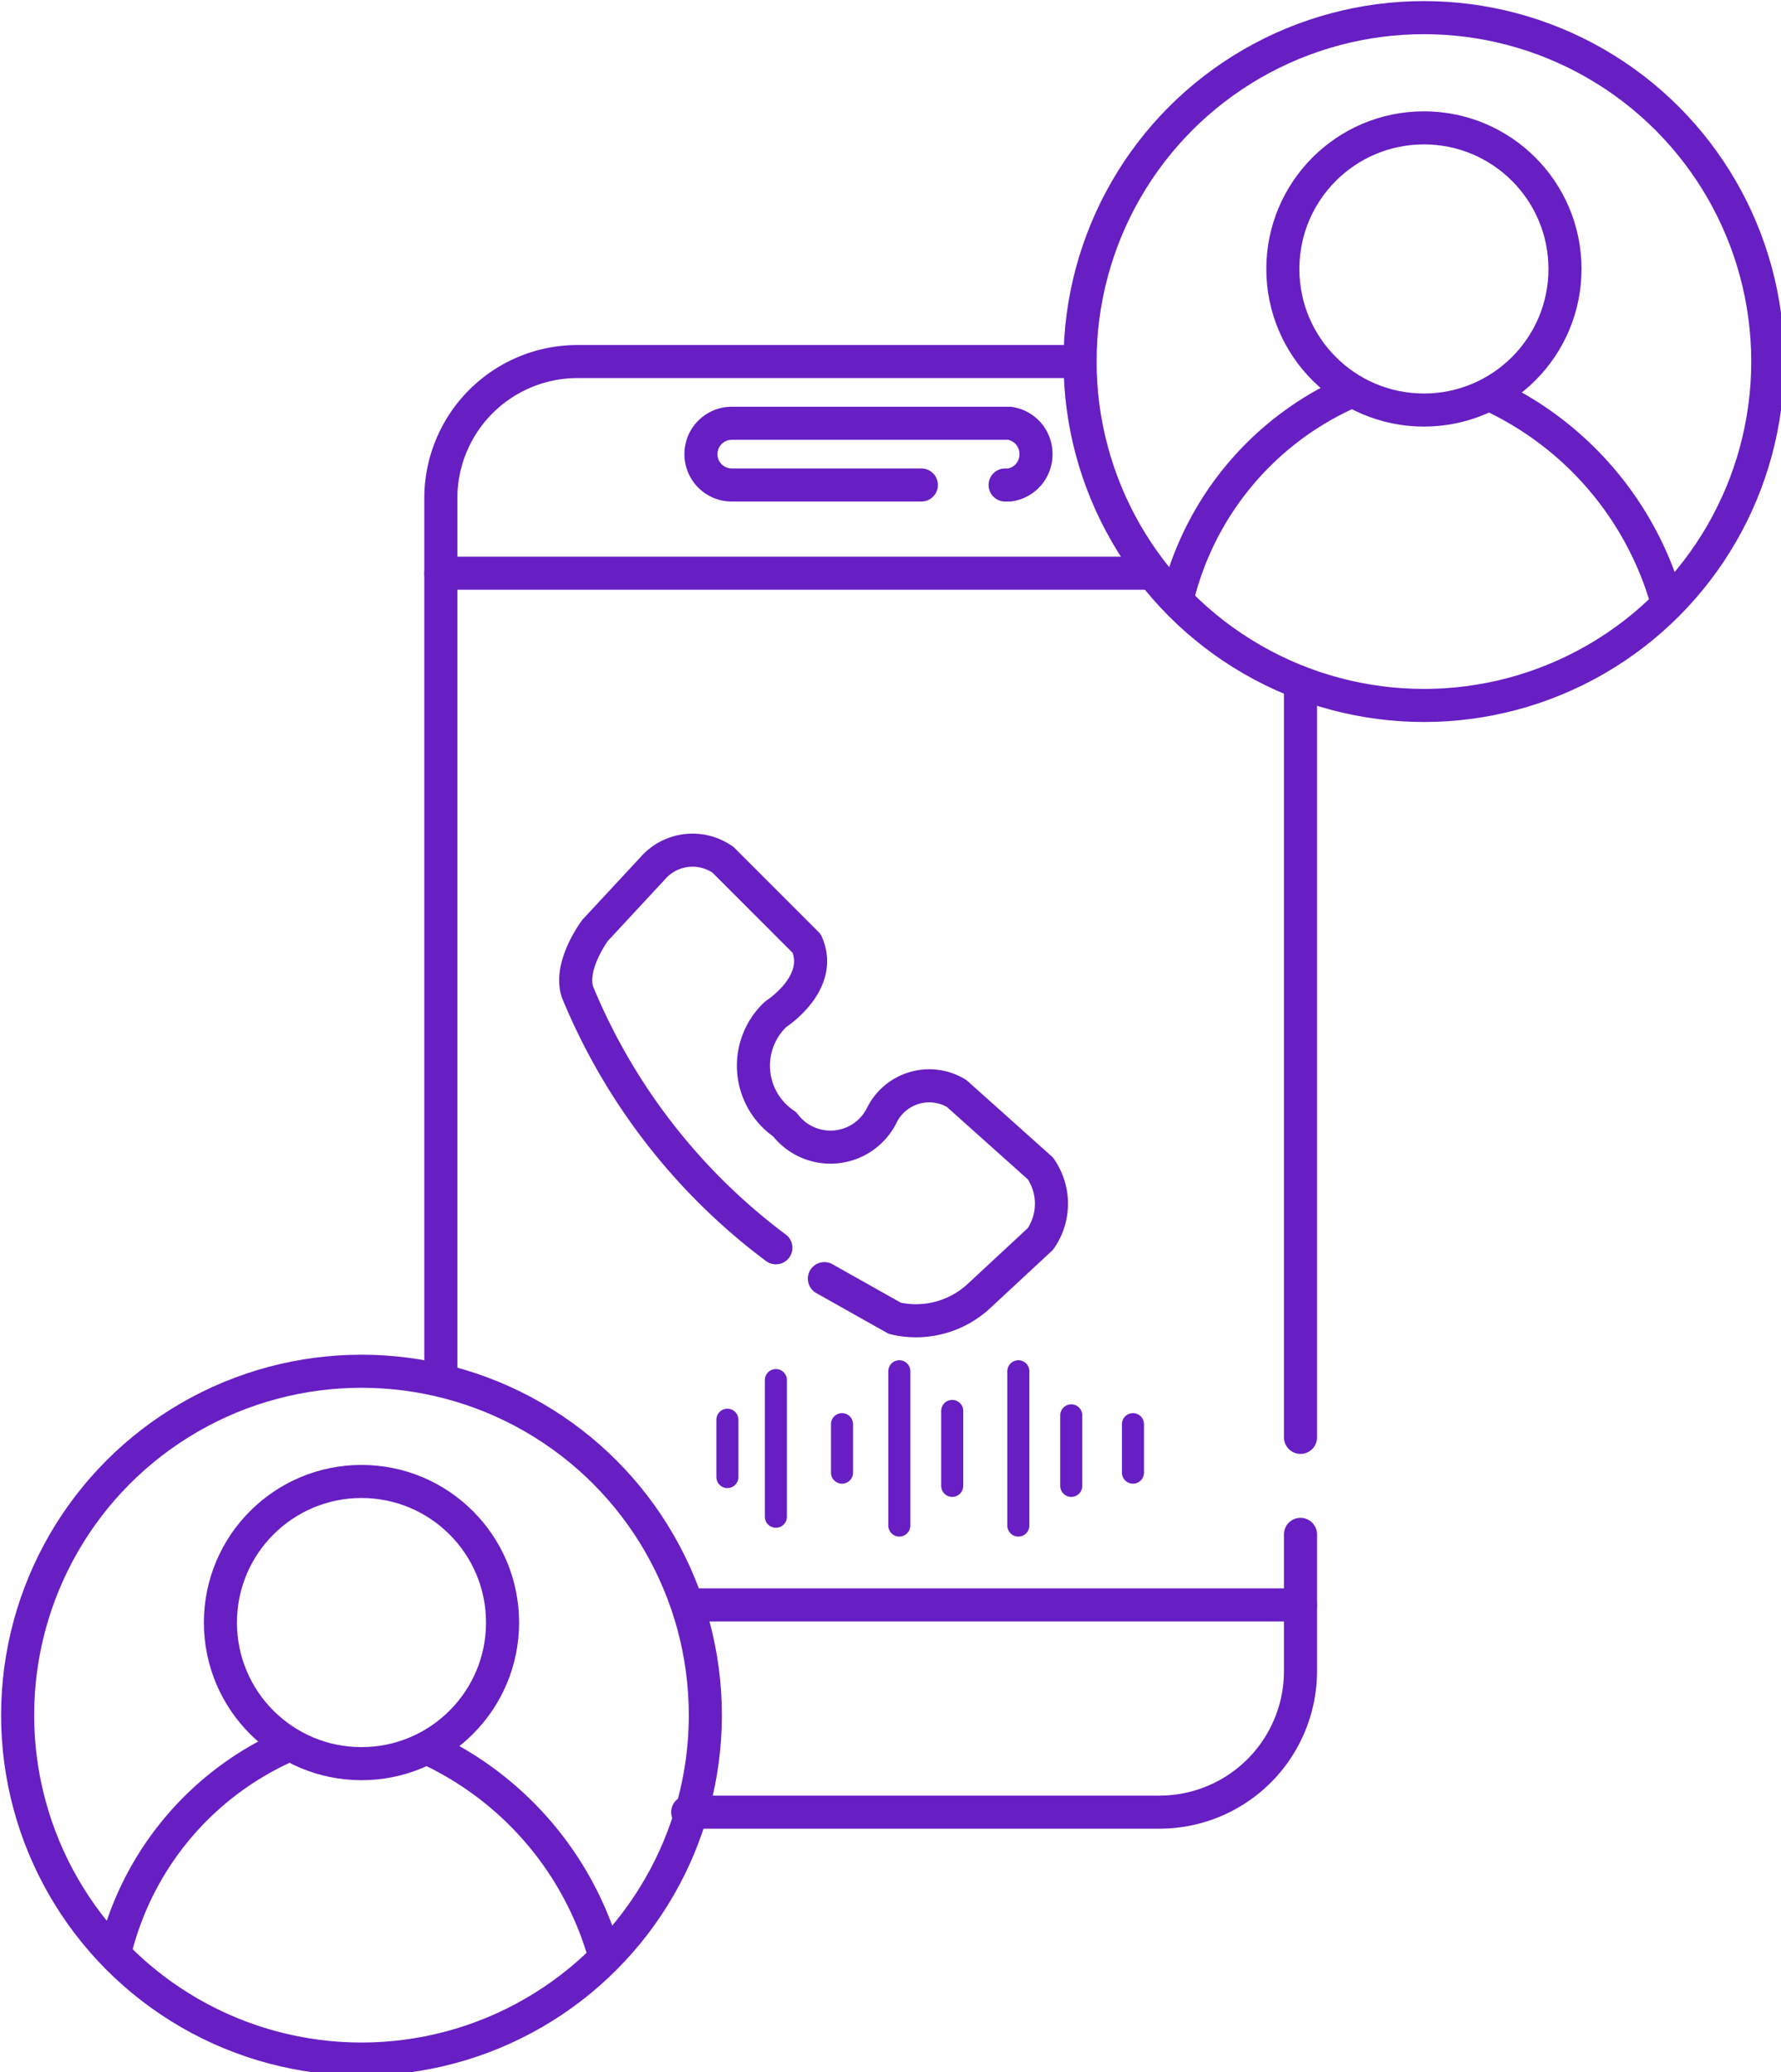
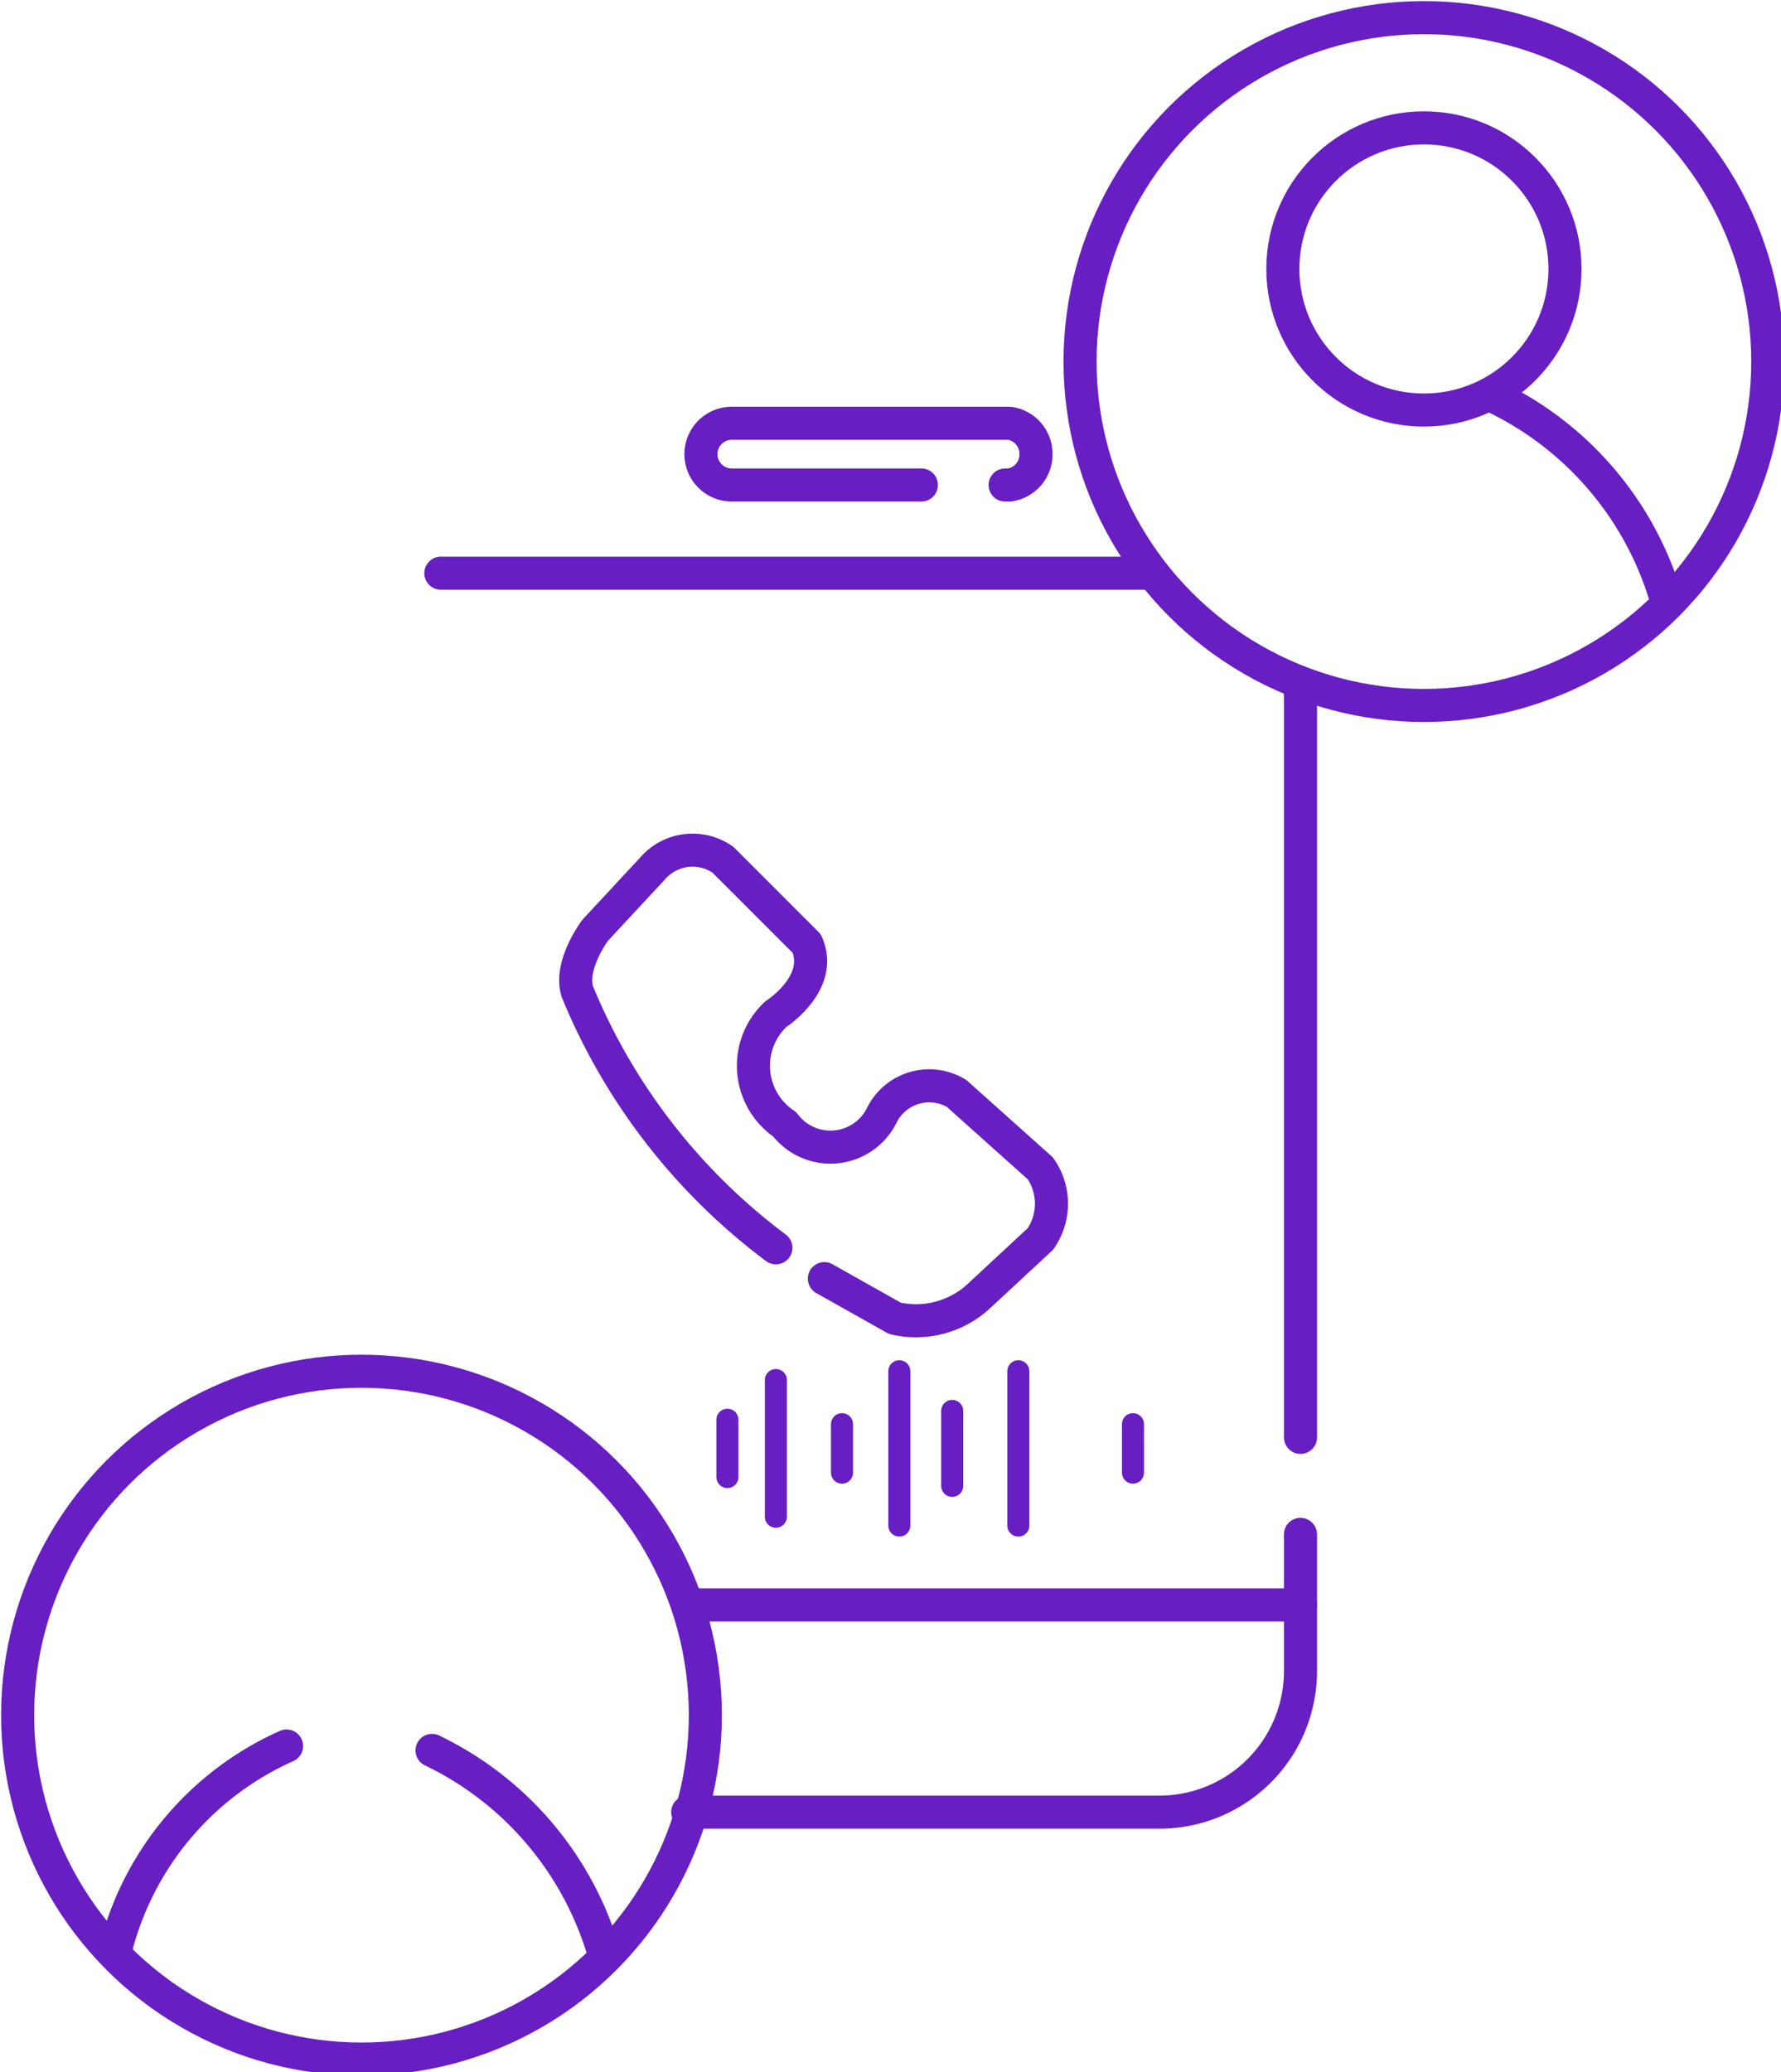
<svg xmlns="http://www.w3.org/2000/svg" id="Layer_1" data-name="Layer 1" viewBox="0 0 40.4 47">
  <defs>
    <style>.cls-1,.cls-2{fill:none;stroke:#671ec3;stroke-linecap:round;stroke-linejoin:round;}.cls-1{stroke-width:0.75px;}.cls-2{stroke-width:0.5px;}</style>
  </defs>
  <title>Bridging Audio confereance</title>
  <line class="cls-1" x1="29.5" y1="15.5" x2="29.5" y2="32.6" />
-   <path class="cls-1" d="M13.9,32.6v-20A3.1,3.1,0,0,1,17,9.5H28.3" transform="translate(-3.9 -1.3)" />
  <path class="cls-1" d="M33.4,36.1v3.1a3.2,3.2,0,0,1-3.2,3.2H19.5" transform="translate(-3.9 -1.3)" />
  <line class="cls-1" x1="15.6" y1="36.4" x2="29.5" y2="36.4" />
  <line class="cls-1" x1="10" y1="13" x2="26.1" y2="13" />
  <path class="cls-1" d="M24.8,12.3H20.5a.7.7,0,0,1-.7-.7h0a.7.7,0,0,1,.7-.7h6.3a.7.7,0,0,1,.6.7h0a.7.7,0,0,1-.6.7h-.1" transform="translate(-3.9 -1.3)" />
  <path class="cls-1" d="M22.6,30.3l1.6.9a2.1,2.1,0,0,0,1.9-.5l1.4-1.3a1.4,1.4,0,0,0,0-1.6l-1.9-1.7a1.2,1.2,0,0,0-1.7.5,1.3,1.3,0,0,1-2.2.2,1.6,1.6,0,0,1-.2-2.5s1.1-.7.7-1.6l-1.9-1.9a1.2,1.2,0,0,0-1.6.2l-1.3,1.4s-.6.8-.4,1.4a13.8,13.8,0,0,0,4.5,5.8" transform="translate(-3.9 -1.3)" />
  <circle class="cls-1" cx="32.3" cy="8.2" r="7.8" />
  <circle class="cls-1" cx="32.3" cy="6.1" r="3.2" />
-   <path class="cls-1" d="M34.5,10.2a6.9,6.9,0,0,0-3.9,4.7" transform="translate(-3.9 -1.3)" />
  <path class="cls-1" d="M37.8,10.3a7.4,7.4,0,0,1,3.9,4.6" transform="translate(-3.9 -1.3)" />
  <circle class="cls-1" cx="8.2" cy="38.9" r="7.8" />
-   <circle class="cls-1" cx="8.2" cy="36.8" r="3.2" />
  <path class="cls-1" d="M10.4,40.9a6.9,6.9,0,0,0-3.9,4.7" transform="translate(-3.9 -1.3)" />
  <path class="cls-1" d="M13.7,41a7.4,7.4,0,0,1,3.9,4.6" transform="translate(-3.9 -1.3)" />
  <line class="cls-2" x1="16.5" y1="32.2" x2="16.5" y2="33.5" />
  <line class="cls-2" x1="17.6" y1="31.3" x2="17.6" y2="34.4" />
  <line class="cls-2" x1="20.4" y1="31.1" x2="20.4" y2="34.6" />
  <line class="cls-2" x1="19.1" y1="32.3" x2="19.1" y2="33.4" />
  <line class="cls-2" x1="21.6" y1="32" x2="21.6" y2="33.7" />
  <line class="cls-2" x1="23.1" y1="31.1" x2="23.1" y2="34.6" />
-   <line class="cls-2" x1="24.3" y1="32.1" x2="24.3" y2="33.7" />
  <line class="cls-2" x1="25.7" y1="32.3" x2="25.7" y2="33.4" />
</svg>